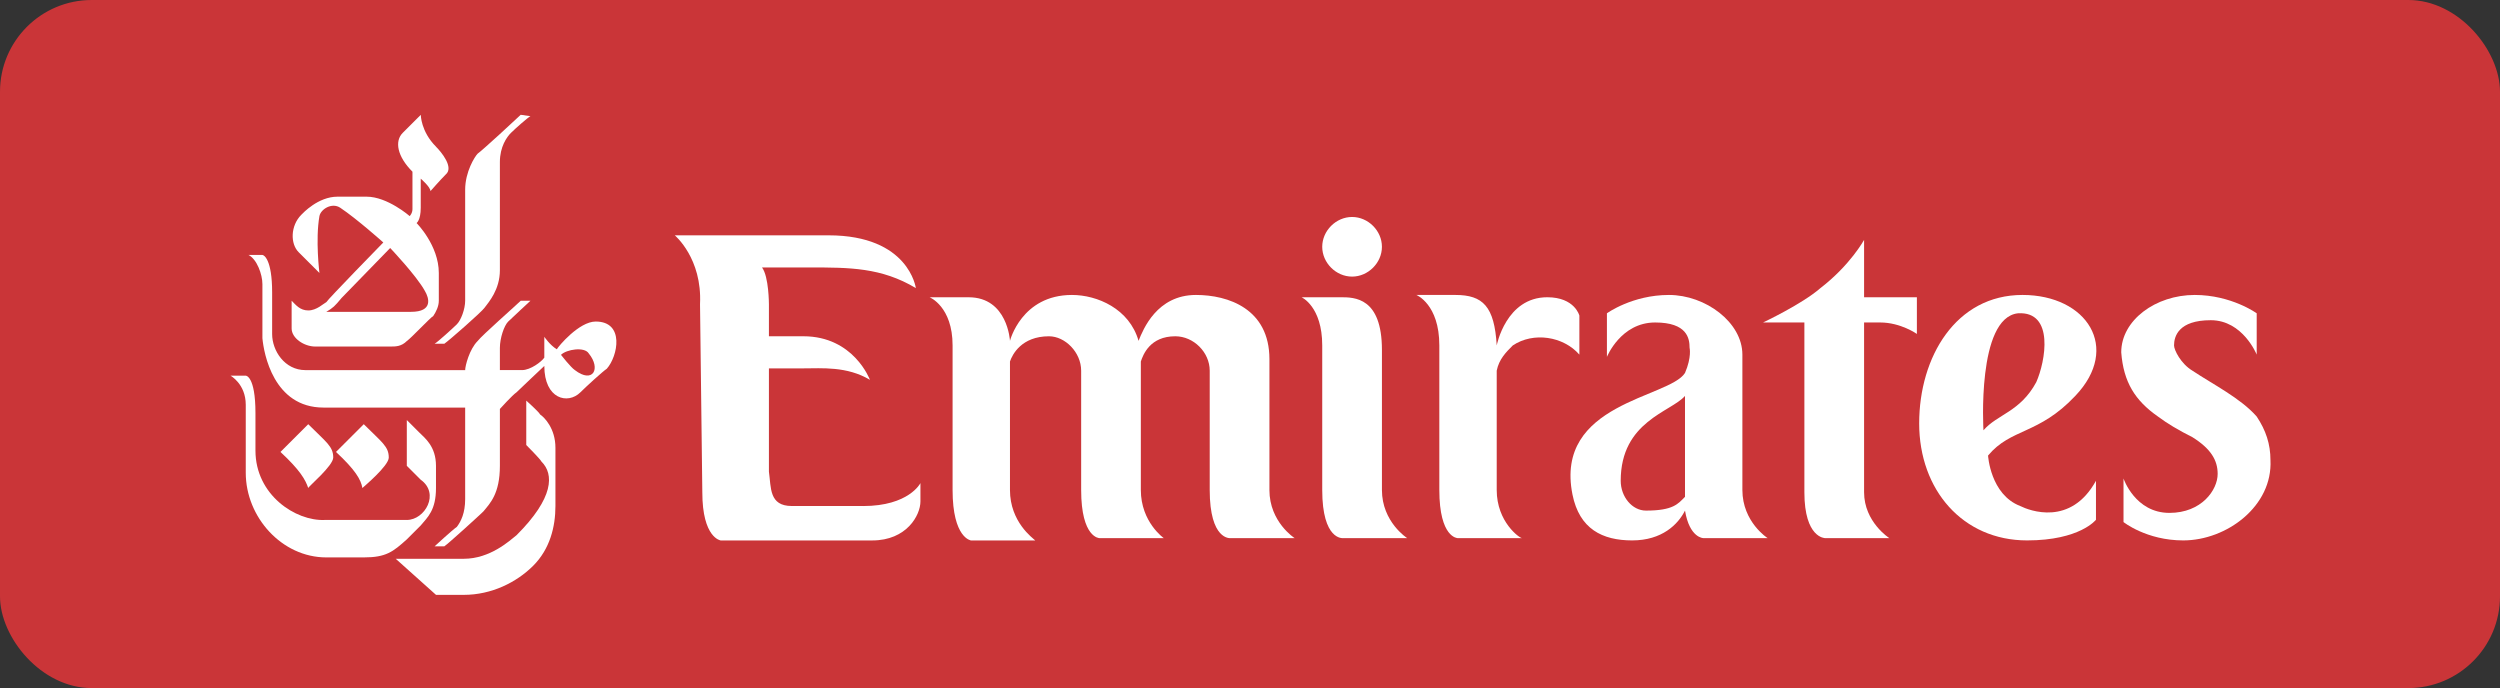
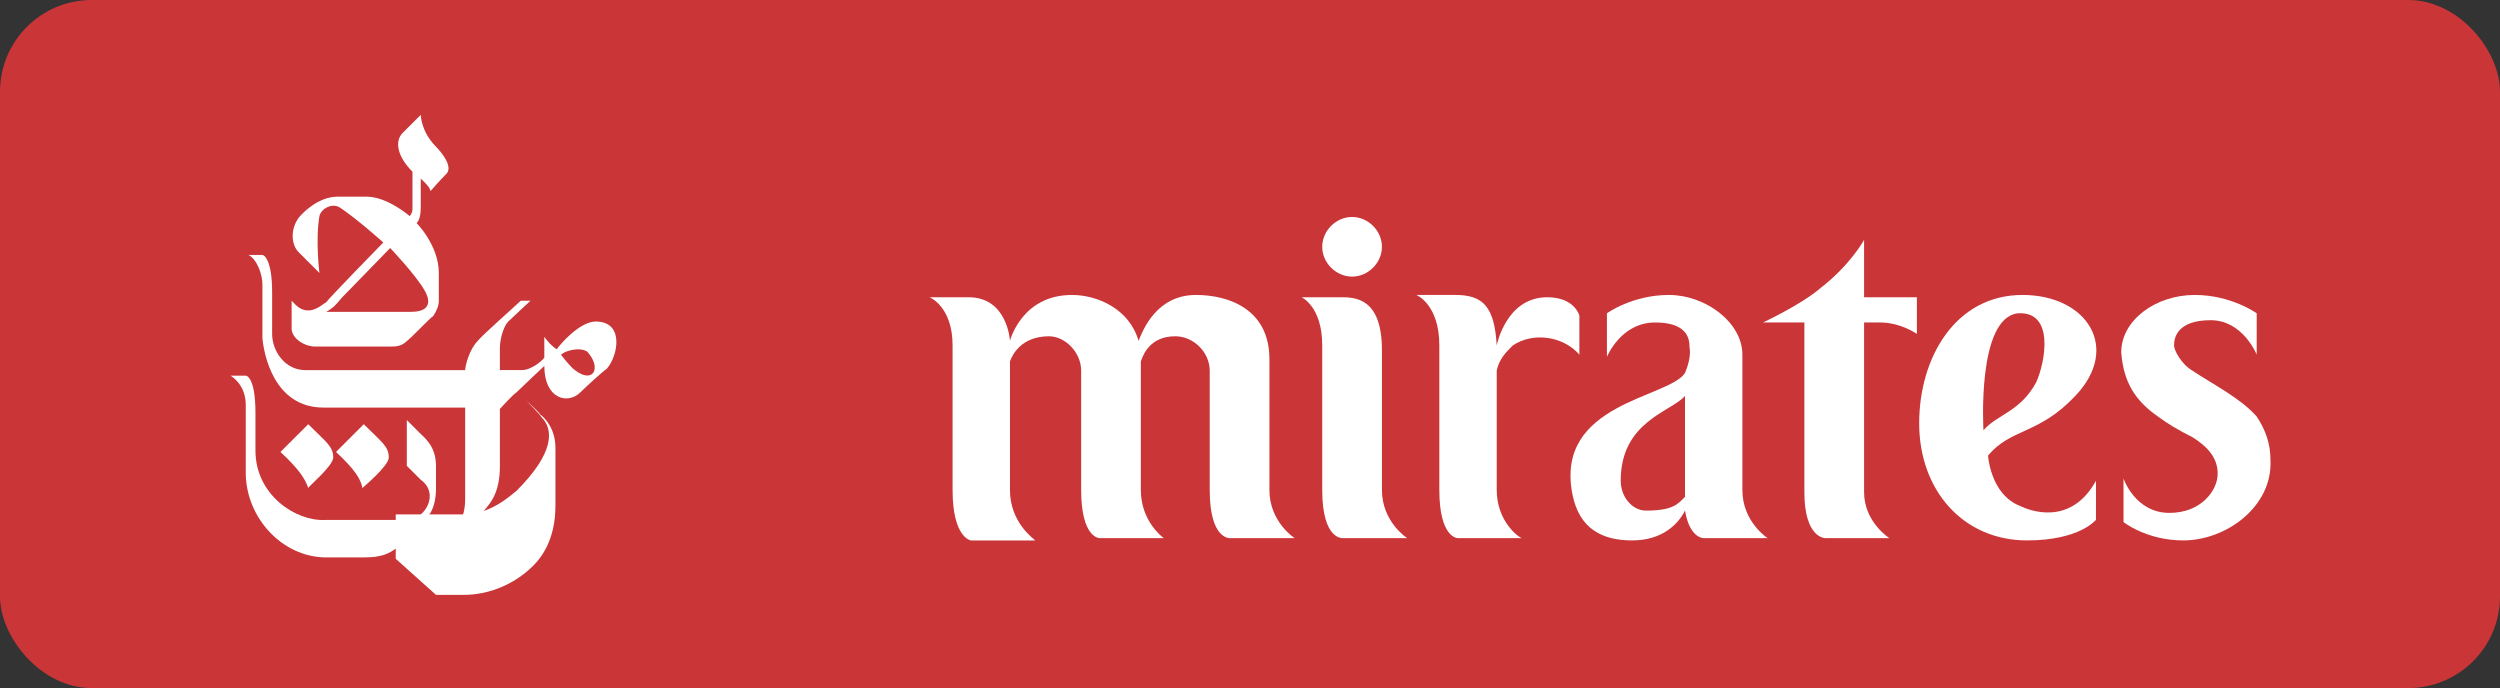
<svg xmlns="http://www.w3.org/2000/svg" xmlns:ns1="http://www.bohemiancoding.com/sketch/ns" height="30px" width="109px" version="1.1" viewBox="0 0 109 30">
  <rect x="0" y="0" width="109" height="30" fill="#333333" stroke="none" />
  <title>Group 17</title>
  <desc>Created with Sketch.</desc>
  <g id="Page-1" fill-rule="evenodd" ns1:type="MSPage" fill="none">
    <g id="Artboard-6" transform="translate(-29 -929)" ns1:type="MSArtboardGroup">
      <g id="Group-17" transform="translate(29 929)" ns1:type="MSLayerGroup">
        <rect id="Rectangle-354" rx="4" ns1:type="MSShapeGroup" height="30" width="109" y="0" x="0" fill="#CA3538" />
        <g id="Imported-Layers" ns1:type="MSShapeGroup" fill="#fff" transform="translate(10 5)">
-           <path id="Fill-1" d="m27.629 17.062h-3.104c-1 0-0.901-0.8-1-1.5v-4.501h1.501c0.801 0 1.902-0.1 2.903 0.5 0 0-0.701-1.9-2.903-1.9h-1.501c-0.001 0 0-0.2 0-0.8v-0.6c-0.001 0 0-1.2-0.301-1.6h2.102c1.702 0 3.104 0 4.605 0.9 0 0-0.3-2.301-3.804-2.301h-6.707s1.201 1 1.101 3.001l0.1 8.202c0 2 0.801 2.1 0.801 2.1h2.303 1.001 3.303c1.502 0 2.102-1.1 2.102-1.7v-0.8s-0.5 1-2.502 1" />
          <path id="Fill-2" d="m45.347 16.362v-5.701c0-2.201-1.802-2.801-3.203-2.801-1.702 0-2.303 1.5-2.503 2.001-0.4-1.4-1.802-2.001-2.903-2.001-2.202 0-2.703 2.001-2.703 2.001s-0.1-1.9-1.802-1.9h-1.701s1.001 0.4 1.001 2.101v6.301c0 2.1 0.8 2.2 0.8 2.2h2.803c-0.1-0.1-1.101-0.8-1.101-2.2v-5.601c0.101-0.3 0.501-1.1 1.702-1.1 0.701 0 1.402 0.7 1.402 1.5v5.201c0 2.1 0.8 2.1 0.8 2.1h2.803s-1.001-0.7-1.001-2.1v-5.601c0.1-0.3 0.4-1.1 1.502-1.1 0.8 0 1.501 0.7 1.501 1.5v5.201c0 2.2 0.901 2.1 0.901 2.1h2.803s-1.101-0.7-1.101-2.1" />
          <path id="Fill-3" d="m50.252 16.362c0 1.4 1.101 2.1 1.101 2.1h-2.803s-0.901 0.1-0.901-2.1v-6.301c0-1.701-0.901-2.101-0.901-2.101h1.702c0.601 0 1.802 0 1.802 2.301v6.101" />
          <path id="Fill-4" d="m58.861 8.76s-0.2-0.8-1.401-0.8c-1.802 0-2.203 2.101-2.203 2.101-0.1-1.701-0.6-2.201-1.802-2.201h-1.701s1.001 0.4 1.001 2.201v6.301c0 2.1 0.8 2.1 0.8 2.1h2.803c-0.1 0-1.101-0.7-1.101-2.1v-5.201c0.101-0.5 0.401-0.8 0.701-1.1 0.901-0.601 2.202-0.4 2.903 0.4v-1.701" />
          <path id="Fill-5" d="m71.974 9.06c0.902 0 1.602 0.5 1.602 0.5v-1.6h-2.302v-2.501s-0.601 1.1-1.902 2.101c-0.801 0.7-2.503 1.5-2.503 1.5h1.802v7.402c0 2 0.901 2 0.901 2h2.803s-1.101-0.7-1.101-2v-7.402h0.7" />
          <path id="Fill-6" d="m80.483 12.261c-1.601 1.7-2.803 1.4-3.804 2.601 0 0 0.1 1.7 1.402 2.2 0.4 0.2 2.202 0.9 3.303-1.1v1.7s-0.7 0.9-3.003 0.9c-2.803 0-4.705-2.2-4.705-5.101 0-2.9 1.602-5.601 4.505-5.601 2.803 0 4.305 2.301 2.302 4.401zm-1.701-0.6c0.4-0.9 0.8-3.101-0.801-3.001-1.802 0.2-1.502 5.101-1.502 5.101 0.601-0.7 1.602-0.8 2.303-2.1z" />
          <path id="Fill-7" d="m48.951 7.06c0.7 0 1.301-0.6 1.301-1.3 0-0.7-0.601-1.3-1.301-1.3-0.701 0-1.302 0.6-1.302 1.3 0 0.7 0.601 1.3 1.302 1.3" />
          <path id="Fill-8" d="m61.764 17.262c-0.601 0-1.101-0.6-1.101-1.3 0-2.601 2.202-3.001 2.803-3.701v4.401c-0.301 0.3-0.501 0.6-1.702 0.6zm1.702-6.001c-0.701 1.1-5.706 1.3-4.906 5.301 0.301 1.5 1.302 2 2.603 2 1.302 0 2.002-0.7 2.303-1.3 0.2 1.2 0.801 1.2 0.801 1.2h2.802s-1.101-0.7-1.101-2.1v-5.901c0-1.401-1.601-2.601-3.203-2.601s-2.703 0.8-2.703 0.8v1.901s0.601-1.501 2.102-1.501c1.402 0 1.502 0.7 1.502 1.101 0 0 0.1 0.4-0.2 1.1z" />
          <path id="Fill-9" d="m86.69 15.662c0 0.7-0.701 1.7-2.102 1.7-1.502 0-2.003-1.5-2.003-1.5v1.9s1.001 0.8 2.603 0.8c1.902 0 3.904-1.5 3.804-3.5 0-0.701-0.2-1.301-0.6-1.901-0.701-0.8-1.903-1.4-2.803-2-0.501-0.3-0.801-0.9-0.801-1.1 0-0.4 0.2-1.1 1.601-1.1 1.402 0 2.003 1.5 2.003 1.5v-1.801s-1.102-0.8-2.703-0.8c-1.702 0-3.203 1.101-3.203 2.501 0.099 1.3 0.6 2.1 1.601 2.8 0.4 0.3 0.901 0.6 1.502 0.9 0.8 0.501 1.101 1.001 1.101 1.601" />
-           <path id="Fill-10" d="m10.826 1.699c-0.121 0.121-0.545 0.786-0.545 1.573v4.84c0 0.363-0.181 0.847-0.363 1.028-0.121 0.121-0.847 0.786-0.969 0.847h0.424c0.182-0.121 1.635-1.391 1.756-1.573 0.181-0.242 0.666-0.787 0.666-1.633v-4.719c0-0.665 0.302-1.089 0.484-1.27 0.182-0.181 0.727-0.665 0.848-0.726l-0.424-0.061c-0.121 0.121-1.695 1.573-1.877 1.694" />
-           <path id="Fill-11" d="m7.254 19.363l1.756 1.573h1.21c1.212 0 2.301-0.544 3.028-1.27 0.726-0.726 0.969-1.694 0.969-2.602v-2.54c0-0.847-0.485-1.331-0.667-1.452-0.06-0.121-0.605-0.605-0.605-0.605v1.936s0.605 0.605 0.666 0.726c0.545 0.544 0.545 1.573-1.09 3.206-0.303 0.242-1.15 1.028-2.301 1.028h-2.966" />
+           <path id="Fill-11" d="m7.254 19.363l1.756 1.573h1.21c1.212 0 2.301-0.544 3.028-1.27 0.726-0.726 0.969-1.694 0.969-2.602v-2.54c0-0.847-0.485-1.331-0.667-1.452-0.06-0.121-0.605-0.605-0.605-0.605s0.605 0.605 0.666 0.726c0.545 0.544 0.545 1.573-1.09 3.206-0.303 0.242-1.15 1.028-2.301 1.028h-2.966" />
          <path id="Fill-12" d="m12.158 9.019c-0.182 0.182-0.363 0.726-0.363 1.149v0.968h0.968c0.364 0 0.848-0.363 0.969-0.544v-0.908s0.242 0.363 0.545 0.545c0.061-0.121 0.969-1.21 1.695-1.21 1.272 0 0.969 1.512 0.485 2.057-0.182 0.121-0.908 0.786-1.151 1.028-0.544 0.544-1.574 0.302-1.574-1.149 0 0-1.09 1.028-1.211 1.149-0.181 0.121-0.726 0.726-0.726 0.726v2.48c0 1.21-0.424 1.634-0.727 1.996-0.121 0.122-1.513 1.392-1.695 1.513h-0.424s0.787-0.726 0.969-0.847c0.182-0.242 0.363-0.605 0.363-1.21v-3.992h-6.176c-2.18 0-2.603-2.36-2.664-3.025v-2.359c0-0.423-0.242-1.089-0.606-1.27h0.606c0.061 0 0.424 0.182 0.424 1.633v1.815c0 0.726 0.545 1.573 1.453 1.573h6.963c0-0.181 0.182-0.907 0.545-1.27 0.182-0.242 1.695-1.573 1.877-1.754h0.424c-0.061 0.06-0.787 0.726-0.969 0.907zm2.301 1.452s0.424 0.544 0.605 0.665c0.787 0.605 1.151-0.06 0.606-0.726-0.182-0.302-0.969-0.181-1.211 0.061z" />
          <path id="Fill-13" d="m6.951 14.947c0 0.363-1.09 1.271-1.151 1.331-0.061-0.363-0.303-0.786-1.151-1.573l1.211-1.21c0.787 0.787 1.09 0.968 1.09 1.452" />
          <path id="Fill-14" d="m9.01 1.397c0.242 0.242 0.787 0.907 0.424 1.21-0.242 0.242-0.666 0.726-0.666 0.726 0-0.181-0.424-0.544-0.424-0.544v1.27c0 0.544-0.181 0.666-0.181 0.666s0.969 0.968 0.969 2.178v1.21c0 0.242-0.121 0.484-0.242 0.665-0.121 0.06-0.969 0.968-1.15 1.089-0.242 0.242-0.484 0.242-0.727 0.242h-3.269c-0.484 0-1.029-0.363-1.029-0.787v-1.21c0.182 0.181 0.363 0.423 0.727 0.423 0.363 0 0.666-0.302 0.787-0.363 0.061-0.121 2.483-2.601 2.483-2.601s-1.151-1.029-1.877-1.513c-0.363-0.242-0.848 0.06-0.908 0.363-0.181 1.028 0 2.48 0 2.48s-0.726-0.726-0.908-0.907c-0.363-0.363-0.363-1.149 0.121-1.633 0.061-0.061 0.727-0.786 1.574-0.786h1.271c0.908 0 1.877 0.847 1.877 0.847s0.121-0.121 0.121-0.303v-1.633c-0.666-0.665-0.787-1.331-0.424-1.694 0.545-0.544 0.787-0.786 0.787-0.786 0 0 0 0.726 0.666 1.391zm-4.117 6.594c-0.302 0.363-0.363 0.424-0.666 0.605h3.693c0.969 0 0.787-0.605 0.606-0.908-0.363-0.665-1.514-1.875-1.514-1.875s-2.059 2.117-2.119 2.178z" />
          <path id="Fill-15" d="m0.715 11.378h-0.666c-0 0 0.666 0.363 0.666 1.27v2.965c0 1.935 1.574 3.69 3.511 3.69h1.635c0.969 0 1.271-0.242 1.877-0.787 0.182-0.181 0.484-0.484 0.605-0.605 0.303-0.363 0.666-0.665 0.666-1.633v-0.968c0-0.847-0.484-1.21-0.727-1.452-0.121-0.121-0.545-0.544-0.545-0.544v1.996s0.424 0.424 0.605 0.605c0.848 0.605 0.182 1.755-0.605 1.755h-3.572c-1.271 0.06-3.027-1.089-3.027-3.025v-1.634c0-1.633-0.424-1.633-0.424-1.633" />
          <path id="Fill-16" d="m4.529 14.947c0 0.363-1.09 1.271-1.09 1.331-0.121-0.363-0.363-0.786-1.211-1.573l1.211-1.21c0.787 0.787 1.09 0.968 1.09 1.452" />
        </g>
      </g>
    </g>
  </g>
</svg>